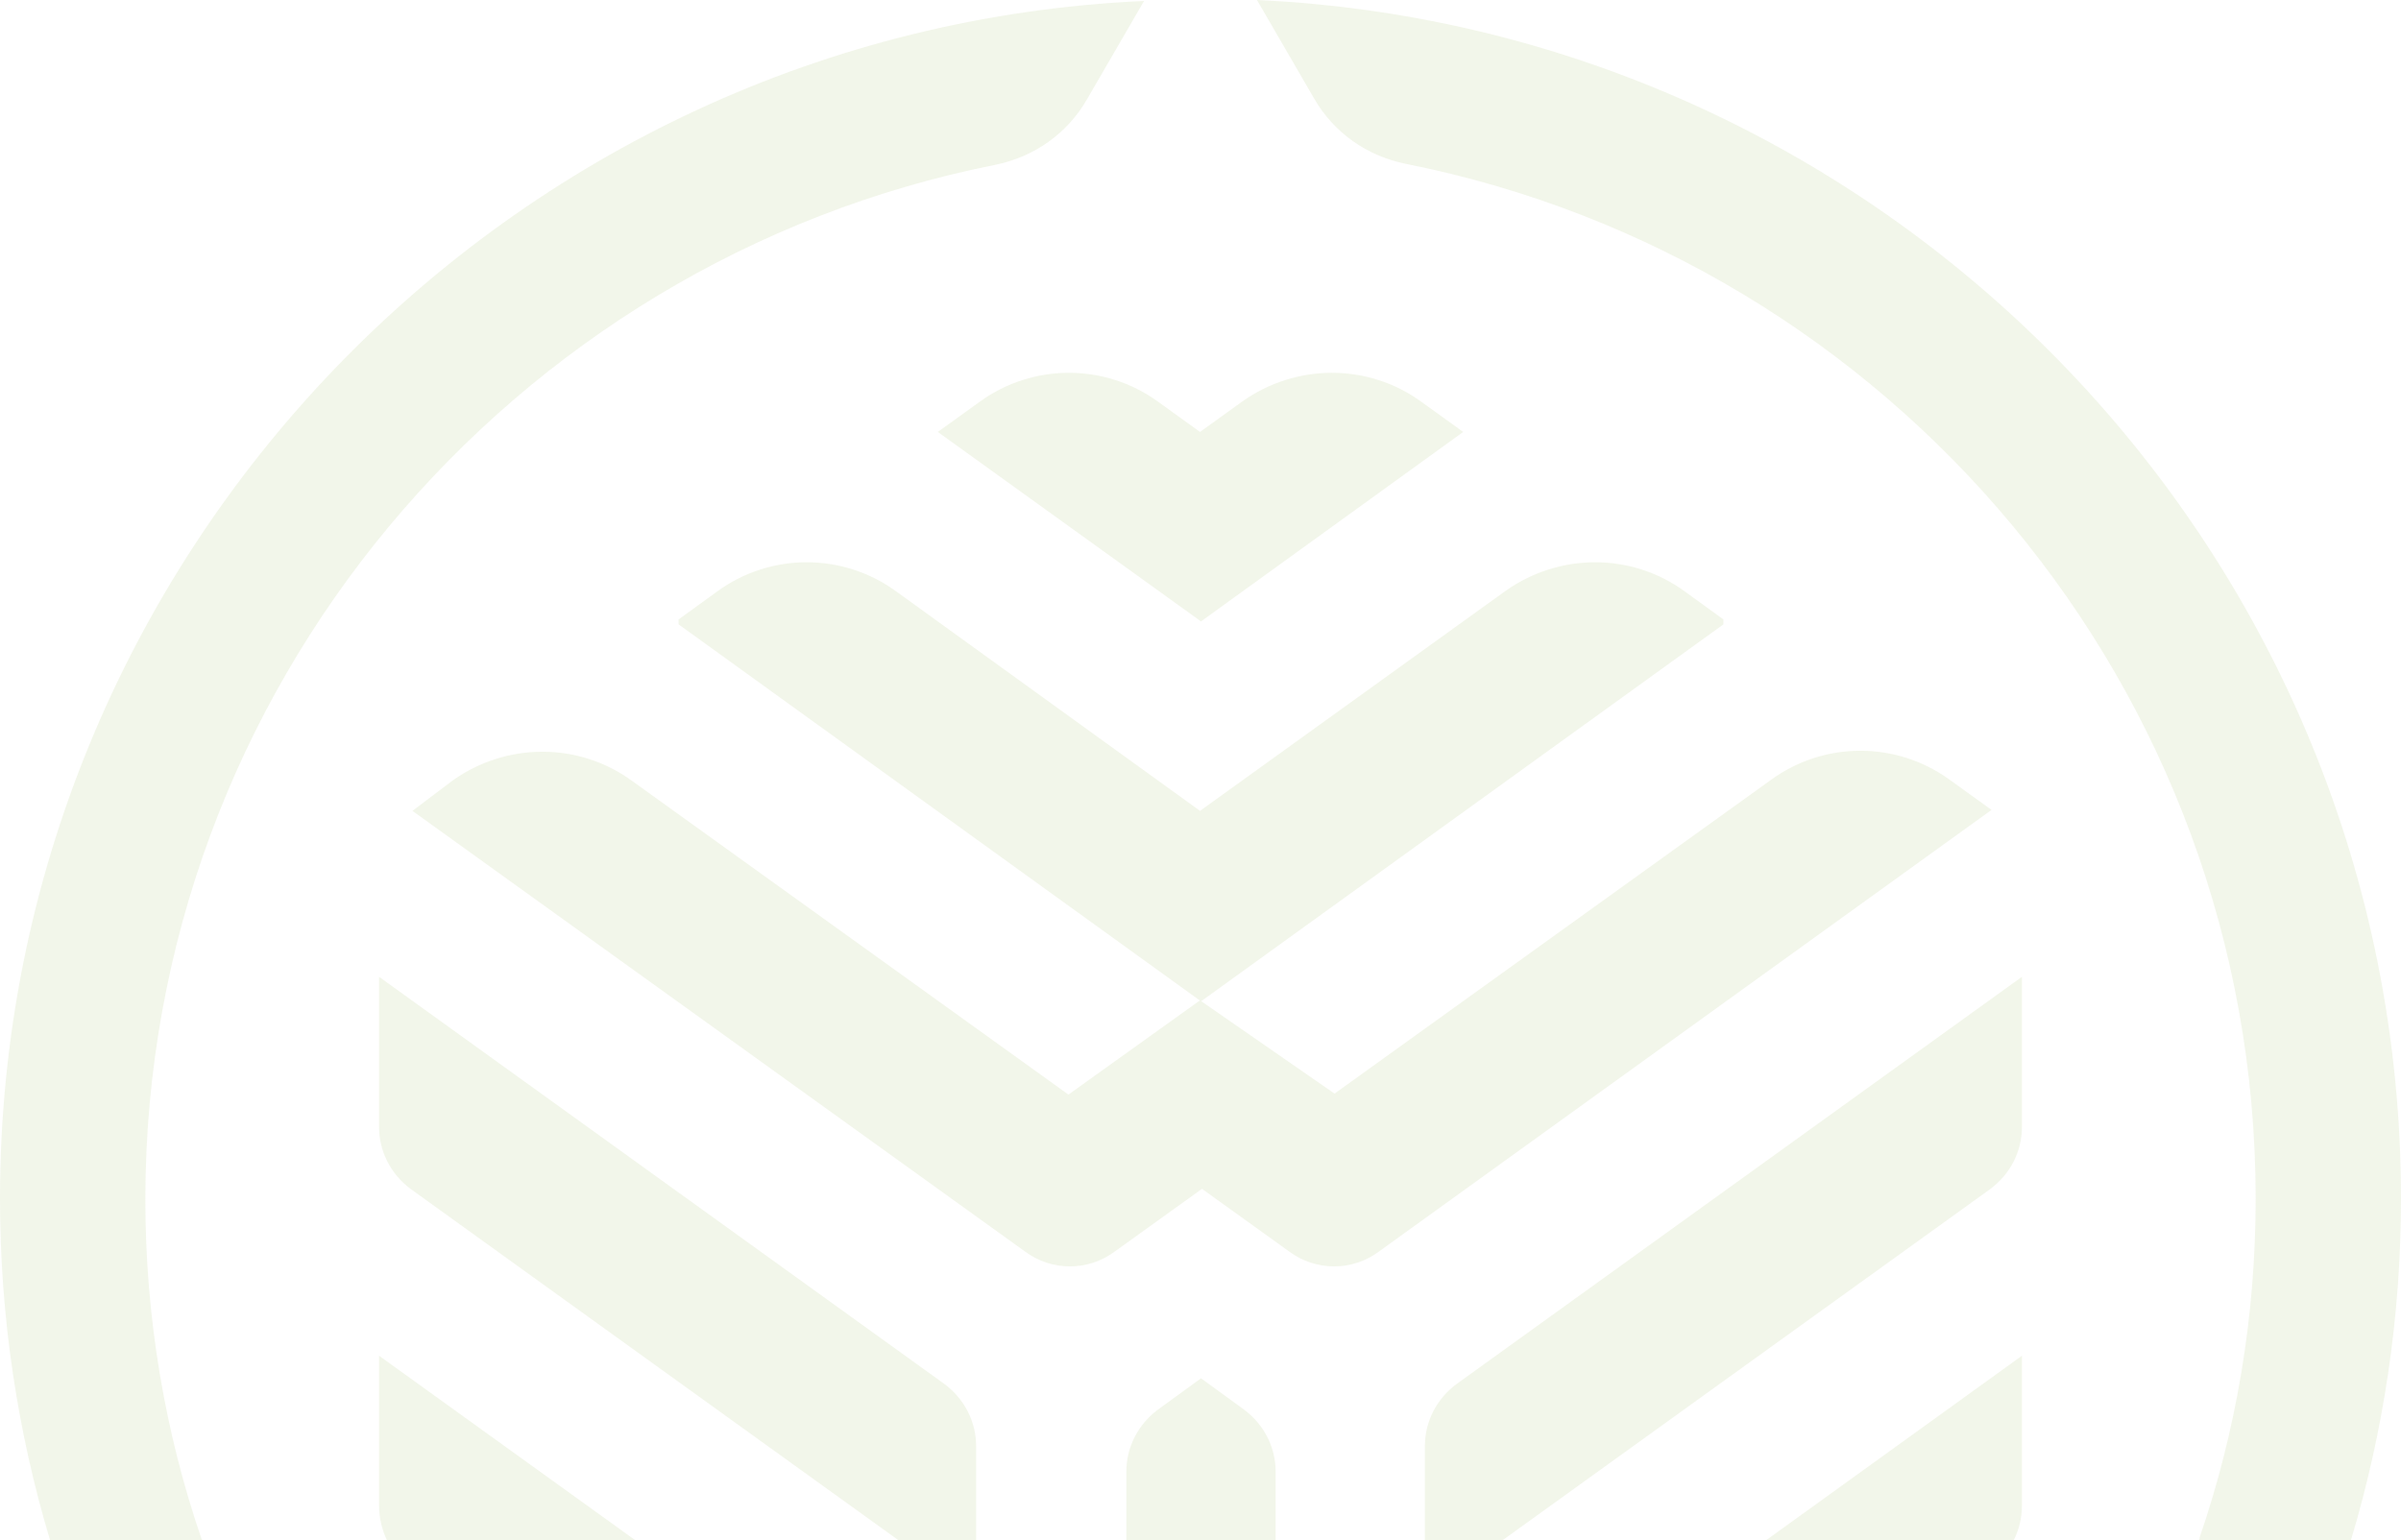
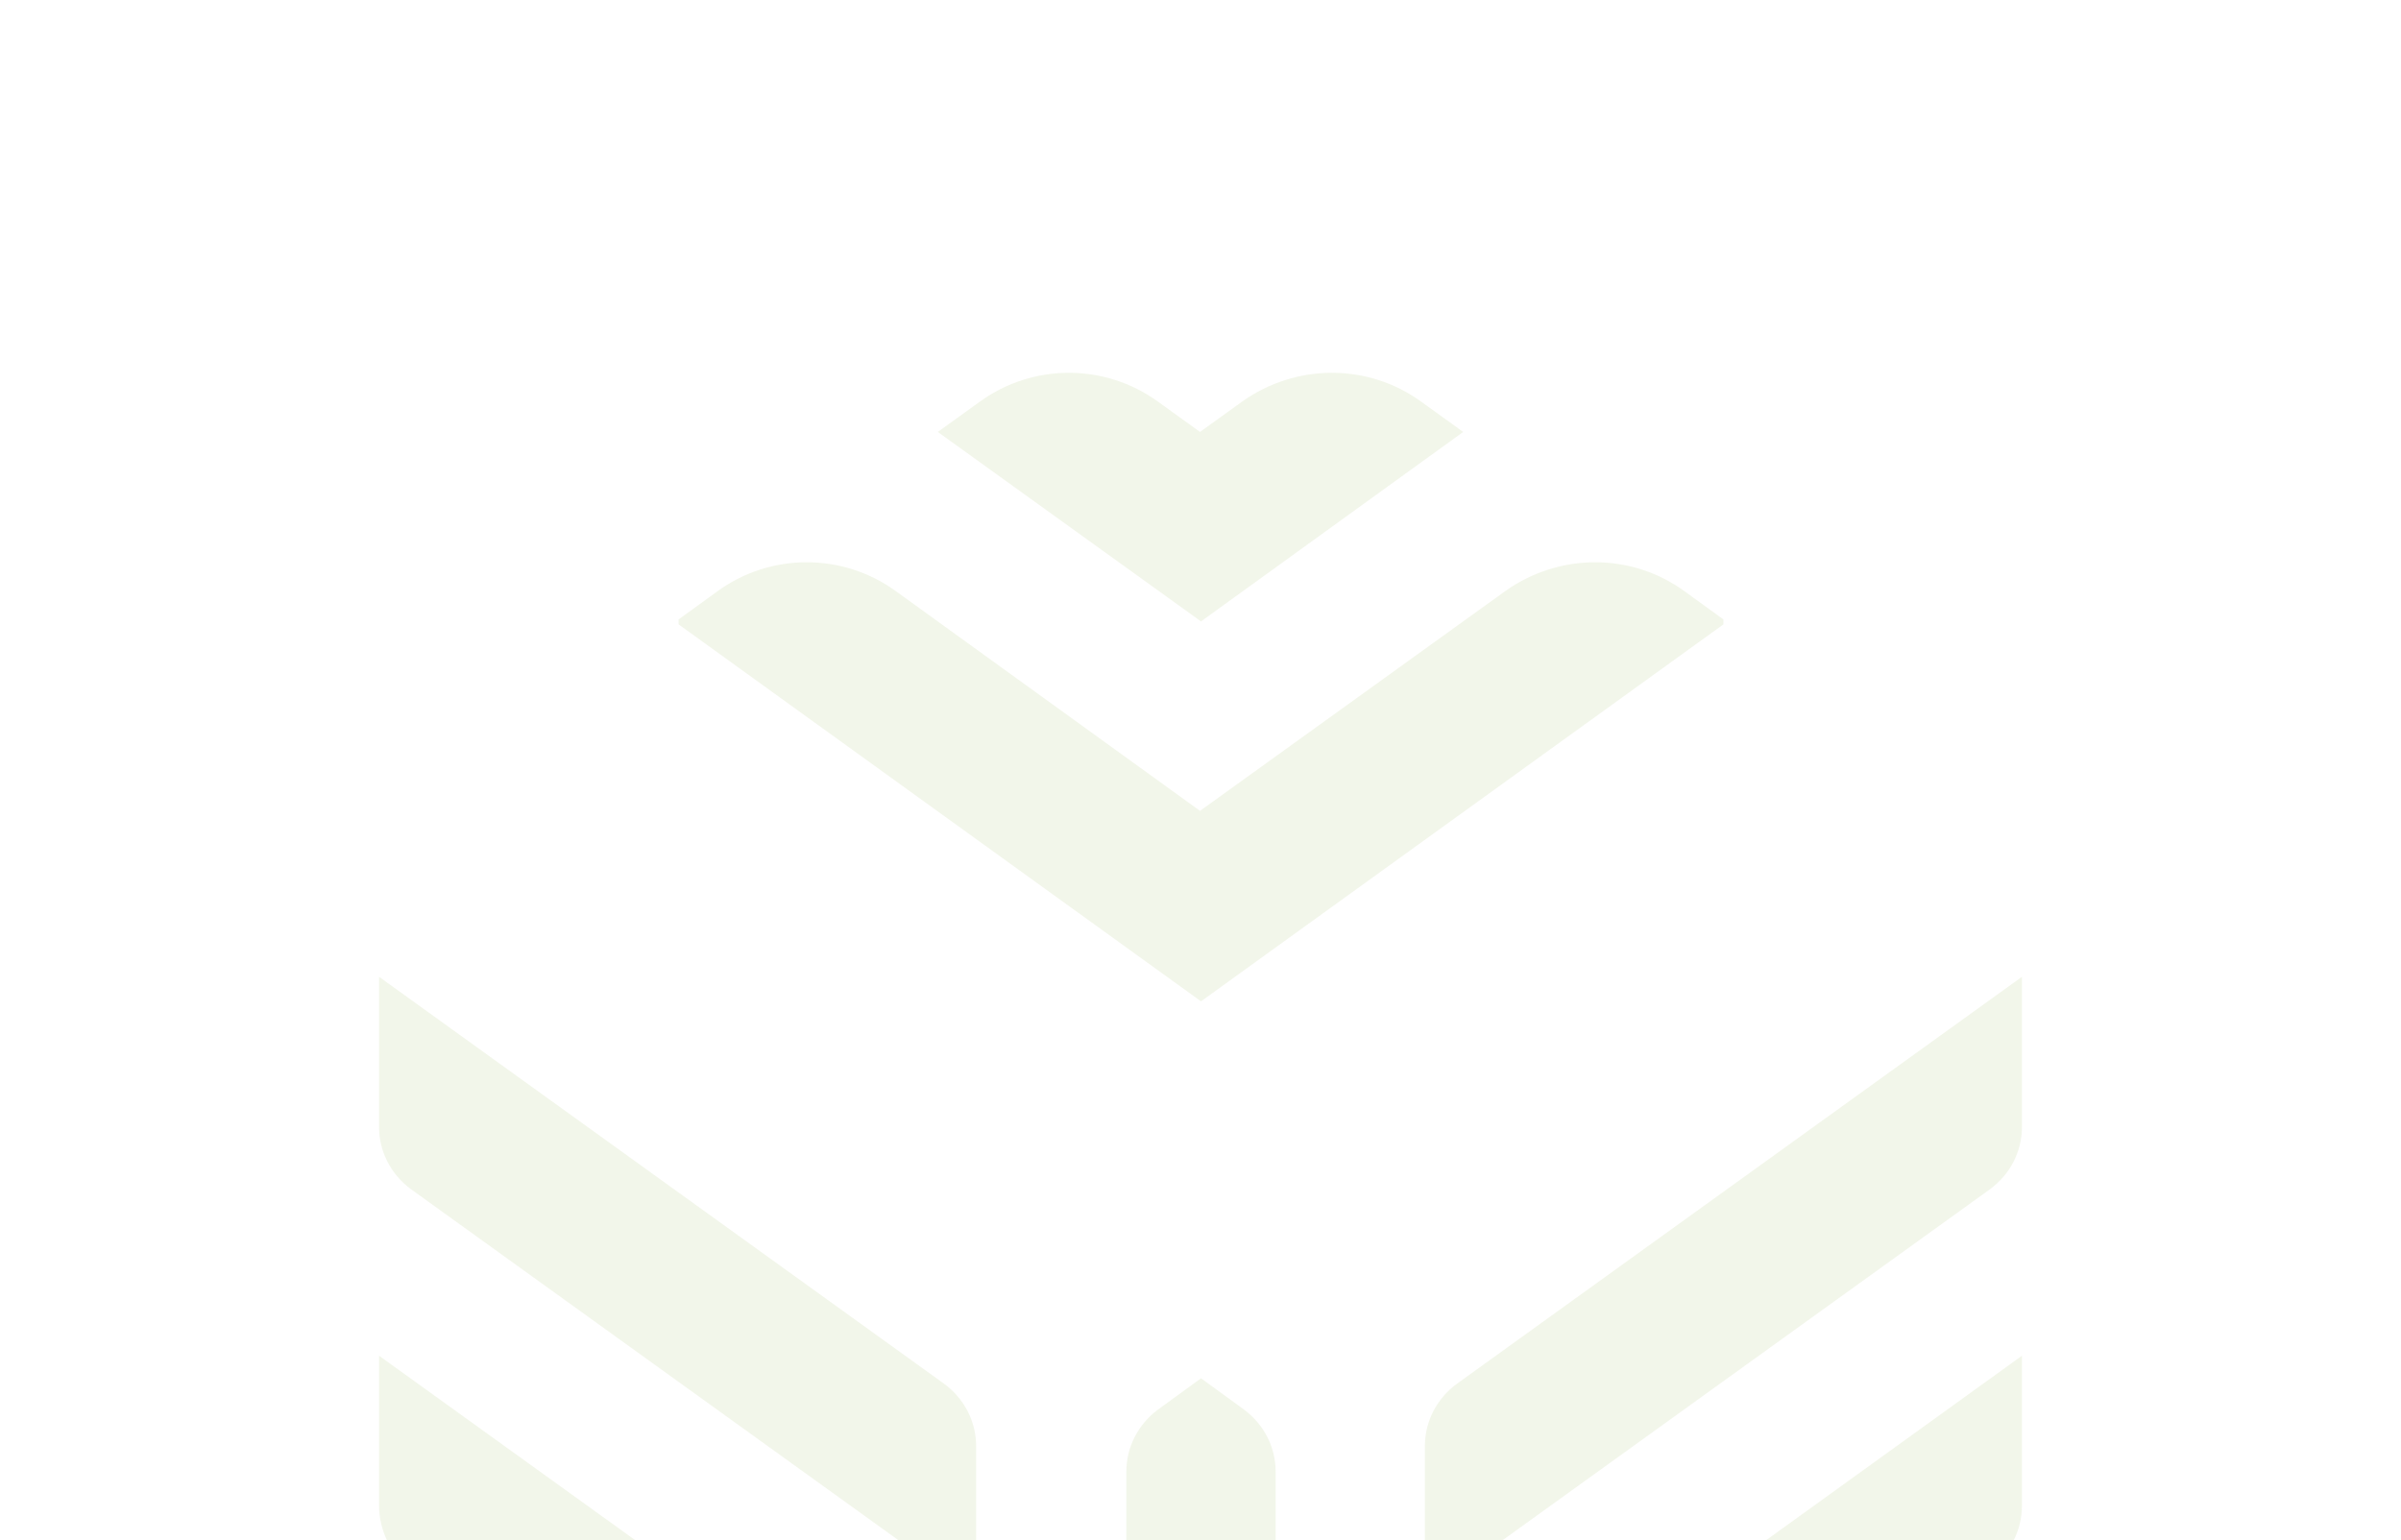
<svg xmlns="http://www.w3.org/2000/svg" version="1.1" id="Laag_1" x="0px" y="0px" viewBox="0 0 244.5 156.9" style="enable-background:new 0 0 244.5 156.9;" xml:space="preserve">
  <style type="text/css">
	.st0{opacity:0.1;}
	.st1{fill:#7CA228;}
</style>
  <g class="st0">
    <path class="st1" d="M99.8,40.9L95.5,44l26.8,19.3L149,44l-4.3-3.1c-5.4-3.9-12.7-3.9-18.2,0l-4.3,3.1l-4.3-3.1   C112.5,37,105.2,37,99.8,40.9z" />
    <path class="st1" d="M149,44L149,44L149,44z" />
    <path class="st1" d="M175.5,63.1l-4-2.9c-5.4-3.9-12.7-3.9-18.2,0l-31.1,22.4l-31-22.4c-5.4-3.9-12.7-3.9-18.1,0l-4,2.9v0.5   l53.2,38.4l0,0l0,0l53.2-38.4V63.1z" />
    <path class="st1" d="M99.4,147.3c0-2.5-1.2-4.8-3.2-6.3l0,0L38.6,99.5v15.3c0,2.5,1.2,4.8,3.2,6.3l49.7,35.8h7.9V147.3z" />
-     <path class="st1" d="M122.2,101.9l-13.4,9.6l-44.5-32c-5.4-3.9-12.7-3.9-18.2,0L42,82.6l62.4,44.9c2.7,2,6.4,2,9.1,0l8.9-6.4   l8.9,6.4c2.7,2,6.4,2,9.1,0l62.4-45l0,0l-4.3-3.1c-5.4-3.9-12.7-3.9-18.1,0l-44.5,32L122.2,101.9L122.2,101.9L122.2,101.9z" />
    <path class="st1" d="M202.7,121.1c2-1.5,3.2-3.8,3.2-6.3V99.5L148.3,141c-2,1.5-3.2,3.8-3.2,6.3v9.6h7.9L202.7,121.1z" />
-     <path class="st1" d="M244.5,122.1L244.5,122.1C244.5,56.6,192.7,3,128,0l5.8,10c2,3.5,5.4,5.9,9.4,6.7   c49.3,9.8,86.5,53.3,86.5,105.4c0,12.1-2,23.7-5.7,34.5c0,0.1,0,0.2-0.1,0.3h15.5C242.7,145.9,244.5,134.2,244.5,122.1z" />
-     <path class="st1" d="M20.5,156.7c-3.7-10.8-5.7-22.5-5.7-34.5c0-52.1,37.3-95.6,86.5-105.4c4-0.8,7.4-3.2,9.4-6.7l5.8-10   C51.8,3,0,56.7,0,122.1c0,12.1,1.8,23.8,5.1,34.8h15.5C20.6,156.8,20.5,156.8,20.5,156.7z" />
    <path class="st1" d="M38.6,138.1v15.3c0,1.2,0.3,2.4,0.8,3.5h25.3L38.6,138.1z" />
    <path class="st1" d="M129.9,149.9c0-2.5-1.2-4.8-3.2-6.3l-4.4-3.2l-4.4,3.2c-2,1.5-3.2,3.8-3.2,6.3v7h15.2V149.9z" />
    <path class="st1" d="M205.9,153.4v-15.3L179.7,157H205C205.6,155.9,205.9,154.6,205.9,153.4z" />
  </g>
</svg>